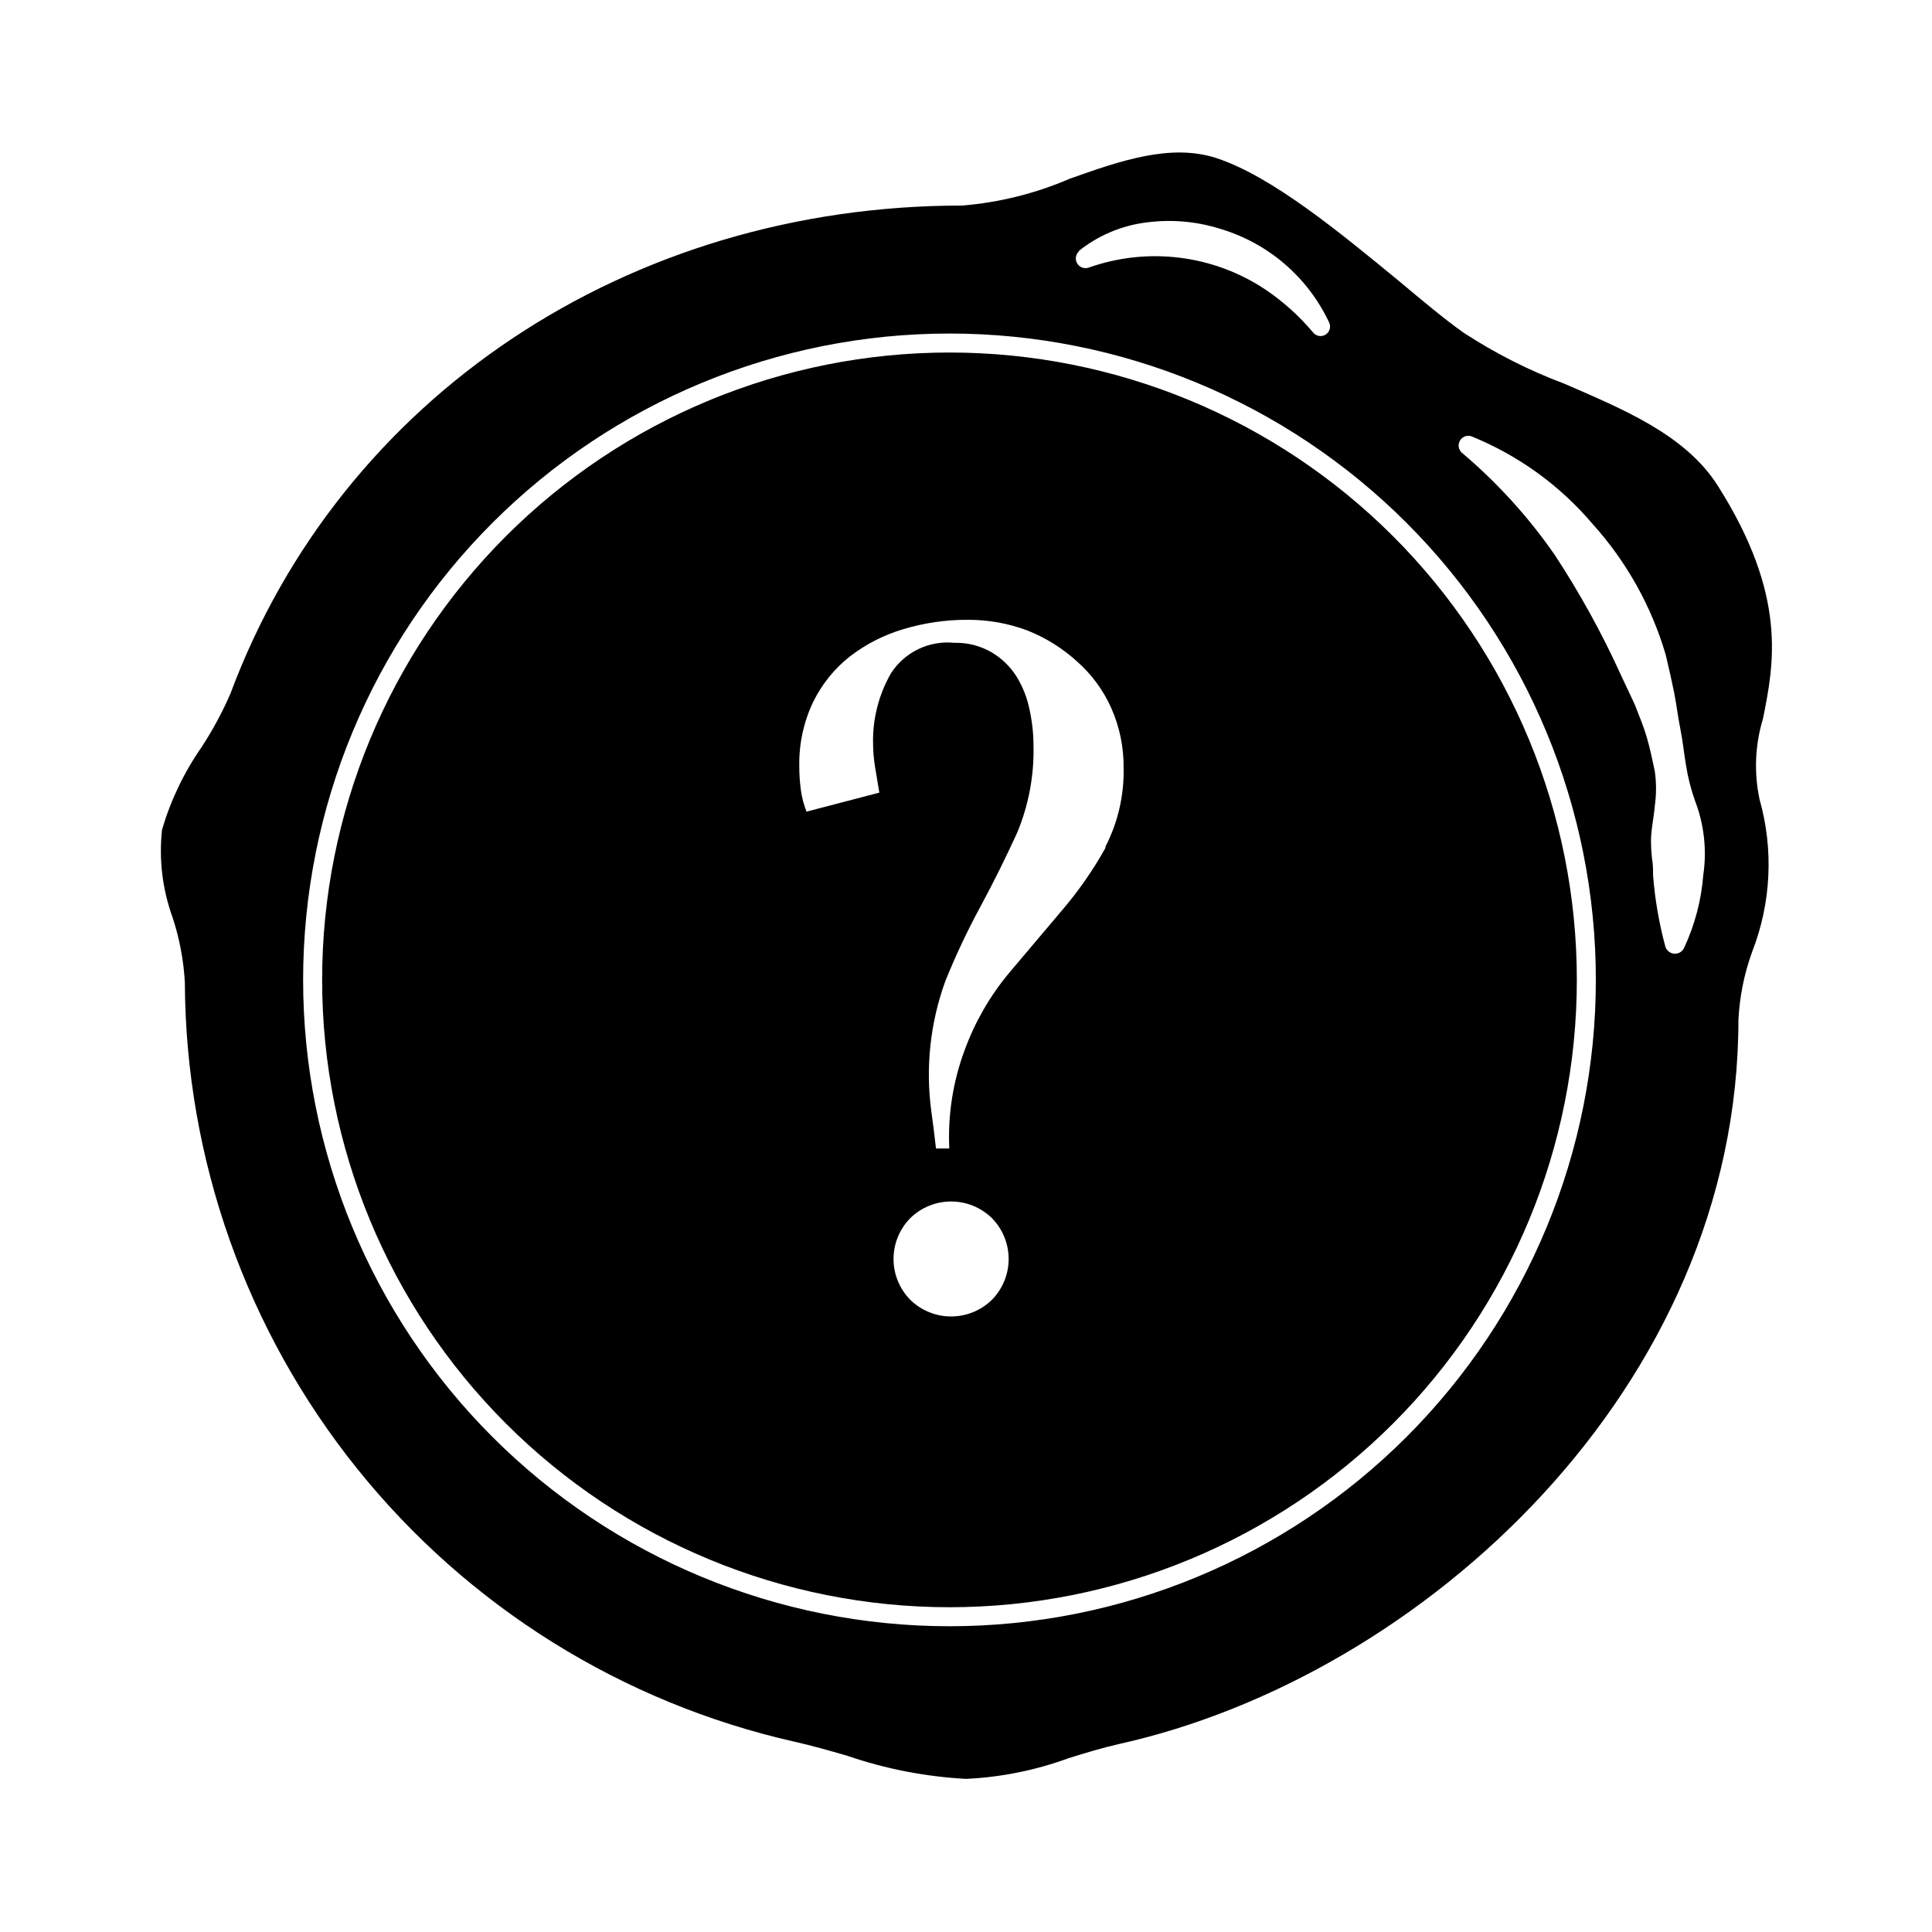
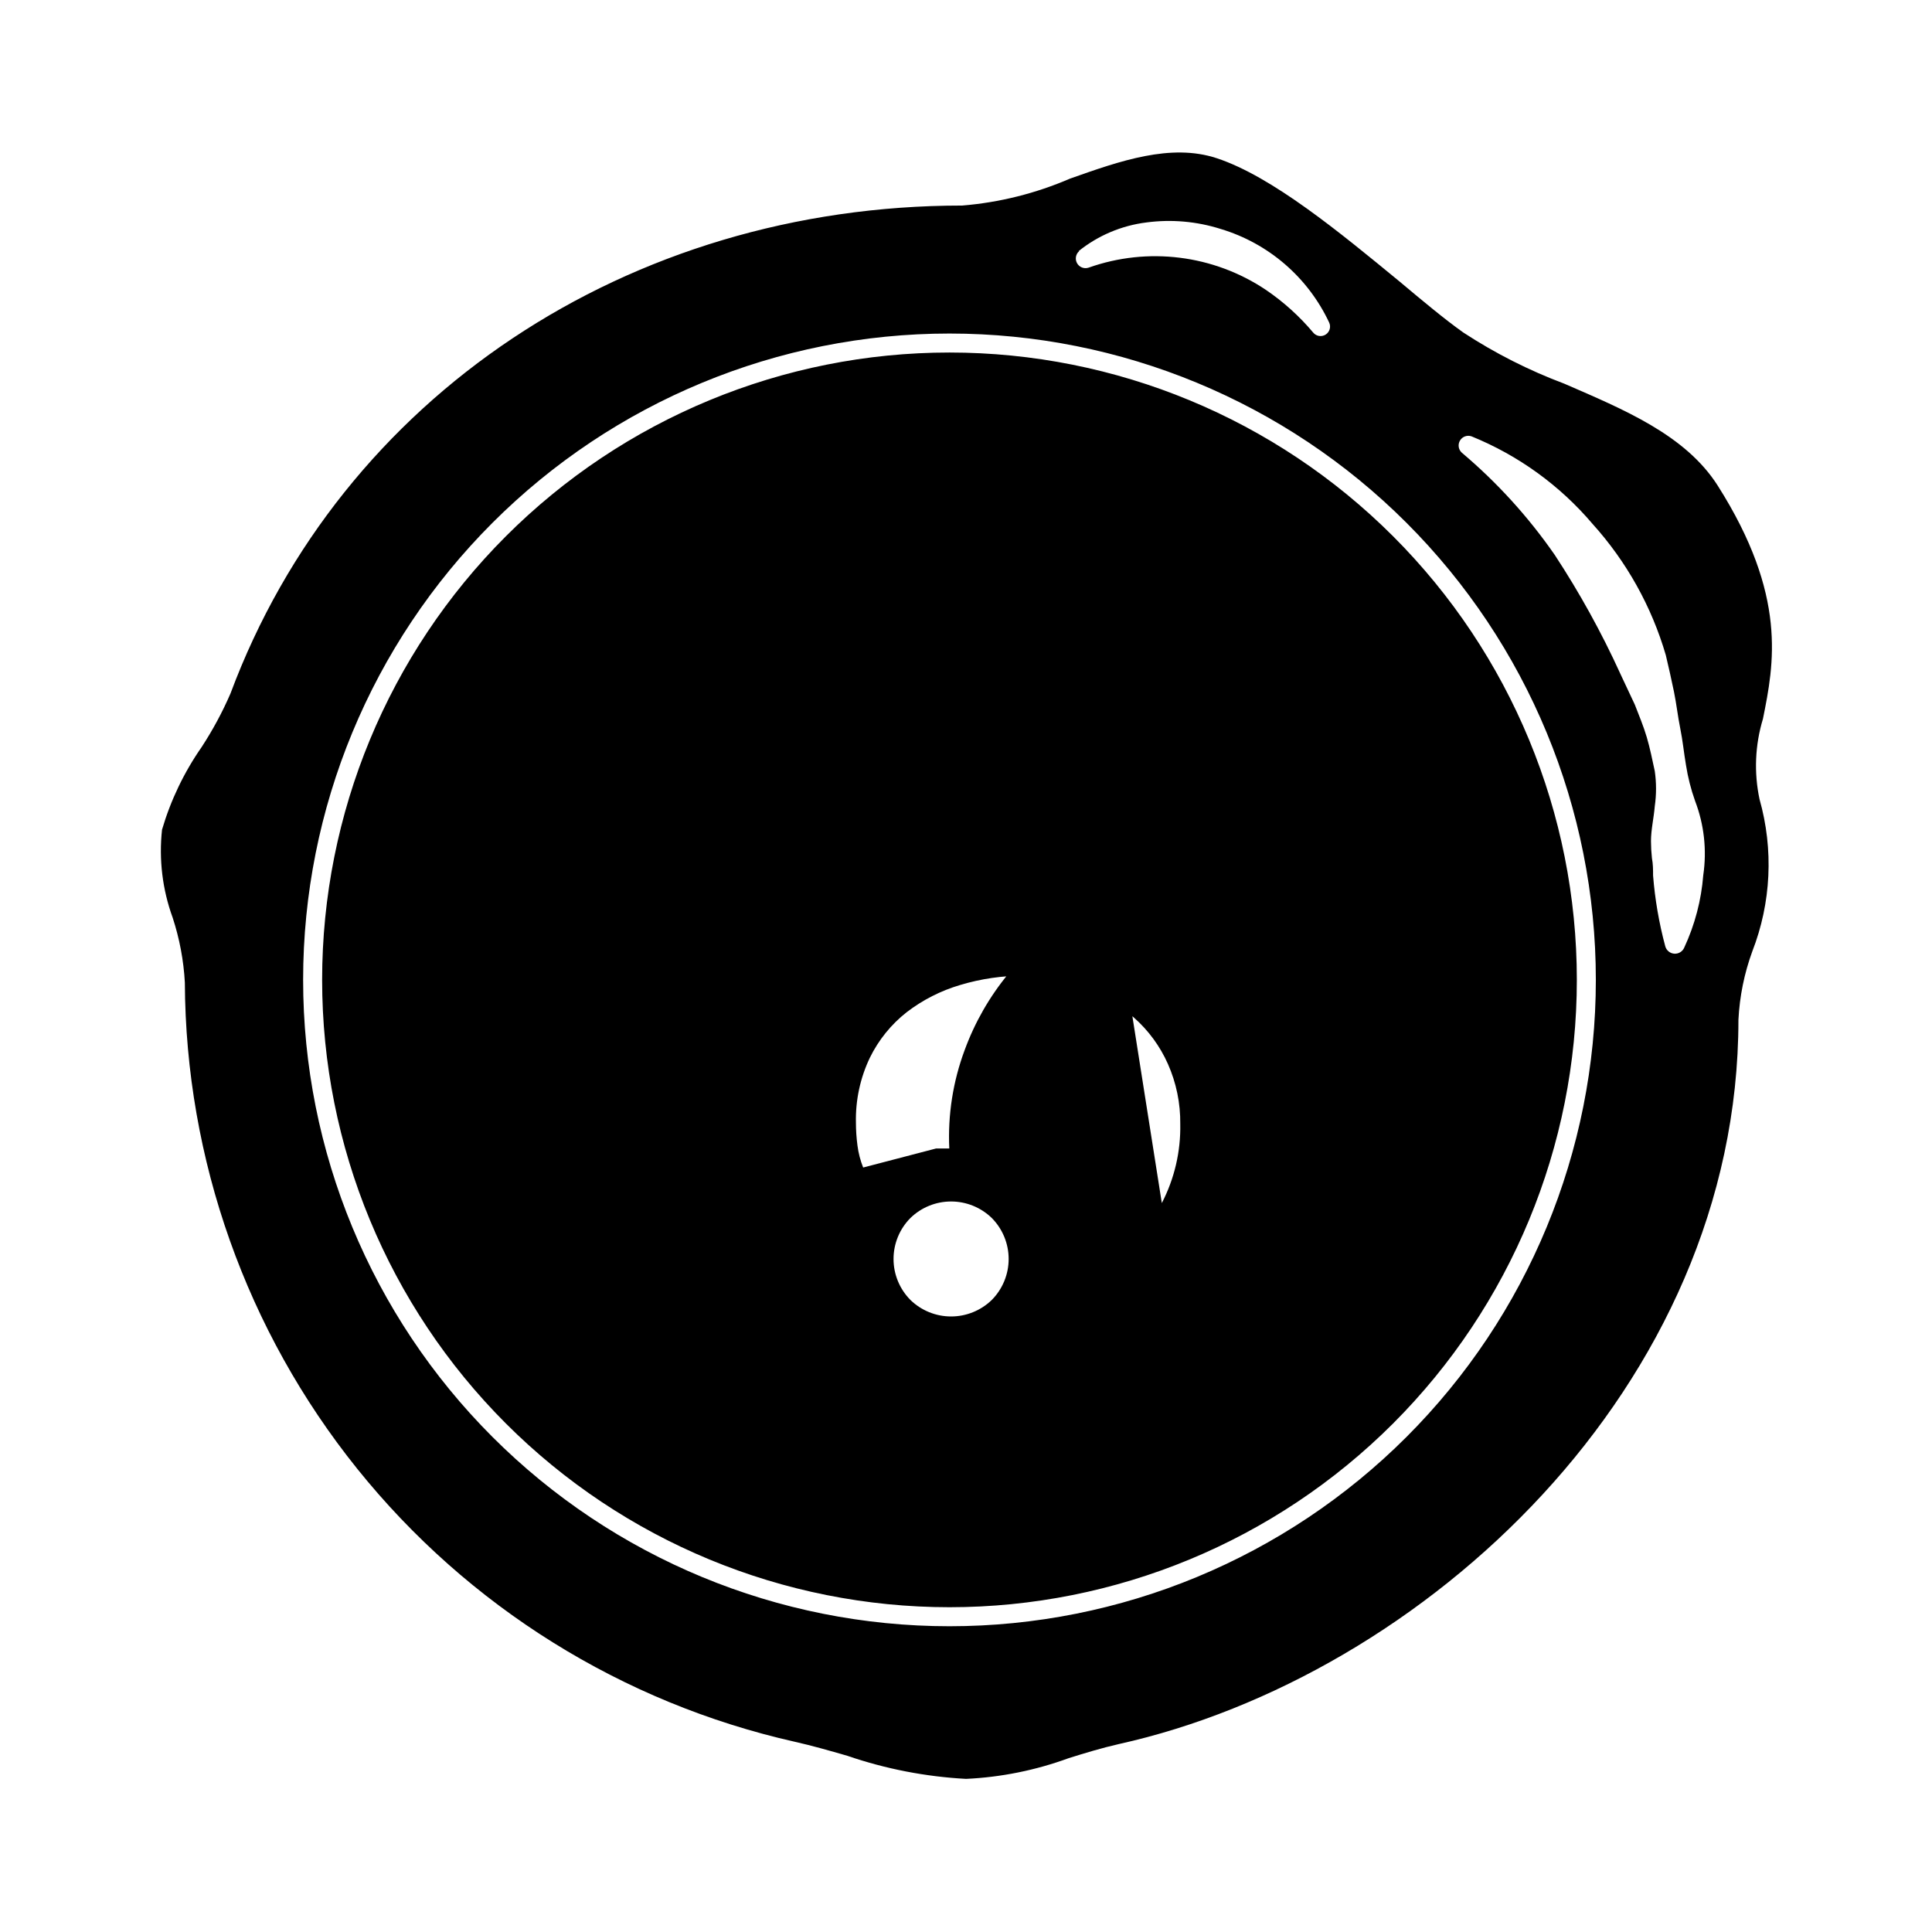
<svg xmlns="http://www.w3.org/2000/svg" fill="#000000" width="800px" height="800px" version="1.1" viewBox="144 144 512 512">
-   <path d="m611.2 334.5c2.922-14.508 6.551-32.598-11.992-61.816-8.566-13.453-24.887-20.152-40.656-27.004-9.387-3.523-18.359-8.066-26.75-13.555-4.84-3.426-10.883-8.465-16.879-13.5-15.871-13.047-33.805-27.859-48.465-32.695-12.191-4.031-25.746 0.754-38.844 5.391l-0.004-0.004c-9.082 3.93-18.75 6.348-28.613 7.156-88.469 0-164.6 50.68-193.92 129.32-2.144 4.945-4.707 9.699-7.656 14.211-4.648 6.676-8.188 14.059-10.48 21.863-0.863 7.891 0.102 15.871 2.82 23.328 1.82 5.559 2.906 11.336 3.227 17.18 0.207 46.883 16.312 92.309 45.676 128.86 29.367 36.547 70.258 62.059 116 72.359 4.484 1.008 9.07 2.316 13.957 3.727l-0.004 0.004c10.133 3.469 20.695 5.519 31.391 6.094 9.293-0.43 18.469-2.285 27.203-5.488 4.332-1.359 8.816-2.719 13.25-3.727 80.609-17.887 164.24-94.566 164.24-191.95 0.312-6.195 1.551-12.312 3.68-18.137 5.004-12.871 5.676-27.02 1.914-40.309-1.504-7.062-1.191-14.395 0.906-21.309zm-181.37-123.94c5.172-4.156 11.398-6.793 17.984-7.609 6.598-0.875 13.305-0.293 19.648 1.715 12.68 3.797 23.141 12.812 28.77 24.789 0.551 1.152 0.152 2.535-0.93 3.215-1.078 0.684-2.5 0.449-3.305-0.547-3.625-4.316-7.832-8.113-12.492-11.285-13.867-9.301-31.32-11.488-47.055-5.894-1.16 0.367-2.422-0.129-3.016-1.188-0.598-1.062-0.371-2.394 0.547-3.195zm-34.207 364.41c-45.434 0-89-18.047-121.12-50.172s-50.172-75.695-50.172-121.12c0-45.43 18.047-89 50.172-121.12 32.125-32.121 75.691-50.168 121.12-50.168 45.43 0 89 18.047 121.12 50.168 32.125 32.125 50.172 75.695 50.172 121.12 0 45.43-18.047 89-50.172 121.12-32.121 32.125-75.691 50.172-121.12 50.172zm199.76-199.05c-0.52 6.644-2.227 13.148-5.039 19.195-0.441 1.047-1.504 1.699-2.644 1.621-1.137-0.082-2.098-0.875-2.391-1.977-1.648-6.133-2.727-12.406-3.227-18.742 0-1.512 0-3.023-0.301-4.586v0.004c-0.164-1.508-0.25-3.019-0.254-4.535 0-3.023 0.754-6.144 1.008-9.27 0.441-3.074 0.441-6.195 0-9.27-0.656-3.023-1.258-6.047-2.117-8.969-0.855-2.922-2.066-5.793-3.176-8.664l-3.879-8.262 0.004-0.004c-4.969-10.887-10.762-21.379-17.332-31.387-6.984-10.078-15.266-19.191-24.637-27.105-0.906-0.82-1.109-2.164-0.488-3.215 0.625-1.055 1.906-1.52 3.059-1.117 12.414 5.043 23.426 13.008 32.094 23.227 9 9.98 15.633 21.863 19.395 34.762 0.754 3.223 1.512 6.5 2.168 9.723s1.008 6.5 1.664 9.723c0.656 3.223 0.957 6.449 1.512 9.672v0.004c0.504 3.242 1.312 6.43 2.418 9.523 2.394 6.254 3.141 13.02 2.164 19.648zm-199.76-138.5c-44.098 0-86.383 17.516-117.56 48.695-31.18 31.18-48.695 73.469-48.695 117.56s17.516 86.383 48.695 117.56c31.18 31.18 73.465 48.695 117.56 48.695 44.094 0 86.379-17.516 117.56-48.695 31.18-31.18 48.695-73.469 48.695-117.56s-17.516-86.383-48.695-117.56c-31.18-31.18-73.465-48.695-117.56-48.695zm11.184 251.1v0.004c-2.887 2.789-6.742 4.352-10.758 4.352s-7.871-1.562-10.754-4.352c-2.883-2.891-4.5-6.805-4.5-10.883 0-4.082 1.617-7.992 4.5-10.883 2.883-2.793 6.738-4.352 10.754-4.352s7.871 1.559 10.758 4.352c2.879 2.891 4.496 6.801 4.496 10.883 0 4.078-1.617 7.992-4.496 10.883zm30.23-119.96-0.004 0.004c-3.356 6.047-7.324 11.734-11.84 16.977l-14.008 16.574h0.004c-4.961 6.016-8.859 12.832-11.539 20.152-3.109 8.336-4.496 17.215-4.078 26.098h-3.527c-0.371-3.359-0.773-6.582-1.211-9.672-1.605-11.68-0.344-23.578 3.68-34.664 2.781-6.894 5.961-13.621 9.52-20.152 3.359-6.246 6.531-12.645 9.523-19.195 3.051-7.316 4.523-15.195 4.332-23.125-0.012-3.285-0.383-6.562-1.109-9.773-0.648-3.09-1.844-6.043-3.523-8.715-1.668-2.562-3.91-4.703-6.551-6.246-2.984-1.711-6.383-2.566-9.824-2.469-3.254-0.328-6.535 0.246-9.488 1.66-2.949 1.414-5.453 3.609-7.238 6.352-3.266 5.66-4.922 12.105-4.785 18.641 0.012 2.144 0.195 4.281 0.555 6.398 0.371 2.285 0.738 4.5 1.109 6.648l-19.297 5.039c-0.75-1.875-1.258-3.84-1.512-5.844-0.27-2.023-0.402-4.059-0.406-6.098-0.125-5.918 1.133-11.785 3.68-17.129 2.305-4.719 5.644-8.852 9.773-12.09 4.238-3.254 9.035-5.695 14.156-7.207 5.523-1.664 11.262-2.496 17.031-2.469 5.438-0.027 10.832 0.945 15.918 2.871 4.852 1.934 9.309 4.731 13.152 8.266 3.828 3.391 6.887 7.566 8.965 12.242 2.223 5.008 3.34 10.438 3.277 15.918 0.145 7.285-1.535 14.492-4.887 20.961z" />
+   <path d="m611.2 334.5c2.922-14.508 6.551-32.598-11.992-61.816-8.566-13.453-24.887-20.152-40.656-27.004-9.387-3.523-18.359-8.066-26.75-13.555-4.84-3.426-10.883-8.465-16.879-13.5-15.871-13.047-33.805-27.859-48.465-32.695-12.191-4.031-25.746 0.754-38.844 5.391l-0.004-0.004c-9.082 3.93-18.75 6.348-28.613 7.156-88.469 0-164.6 50.68-193.92 129.32-2.144 4.945-4.707 9.699-7.656 14.211-4.648 6.676-8.188 14.059-10.48 21.863-0.863 7.891 0.102 15.871 2.82 23.328 1.82 5.559 2.906 11.336 3.227 17.18 0.207 46.883 16.312 92.309 45.676 128.86 29.367 36.547 70.258 62.059 116 72.359 4.484 1.008 9.07 2.316 13.957 3.727l-0.004 0.004c10.133 3.469 20.695 5.519 31.391 6.094 9.293-0.43 18.469-2.285 27.203-5.488 4.332-1.359 8.816-2.719 13.25-3.727 80.609-17.887 164.24-94.566 164.24-191.95 0.312-6.195 1.551-12.312 3.68-18.137 5.004-12.871 5.676-27.02 1.914-40.309-1.504-7.062-1.191-14.395 0.906-21.309zm-181.37-123.94c5.172-4.156 11.398-6.793 17.984-7.609 6.598-0.875 13.305-0.293 19.648 1.715 12.68 3.797 23.141 12.812 28.77 24.789 0.551 1.152 0.152 2.535-0.93 3.215-1.078 0.684-2.5 0.449-3.305-0.547-3.625-4.316-7.832-8.113-12.492-11.285-13.867-9.301-31.32-11.488-47.055-5.894-1.16 0.367-2.422-0.129-3.016-1.188-0.598-1.062-0.371-2.394 0.547-3.195zm-34.207 364.41c-45.434 0-89-18.047-121.12-50.172s-50.172-75.695-50.172-121.12c0-45.43 18.047-89 50.172-121.12 32.125-32.121 75.691-50.168 121.12-50.168 45.43 0 89 18.047 121.12 50.168 32.125 32.125 50.172 75.695 50.172 121.12 0 45.43-18.047 89-50.172 121.12-32.121 32.125-75.691 50.172-121.12 50.172zm199.76-199.05c-0.52 6.644-2.227 13.148-5.039 19.195-0.441 1.047-1.504 1.699-2.644 1.621-1.137-0.082-2.098-0.875-2.391-1.977-1.648-6.133-2.727-12.406-3.227-18.742 0-1.512 0-3.023-0.301-4.586v0.004c-0.164-1.508-0.25-3.019-0.254-4.535 0-3.023 0.754-6.144 1.008-9.27 0.441-3.074 0.441-6.195 0-9.27-0.656-3.023-1.258-6.047-2.117-8.969-0.855-2.922-2.066-5.793-3.176-8.664l-3.879-8.262 0.004-0.004c-4.969-10.887-10.762-21.379-17.332-31.387-6.984-10.078-15.266-19.191-24.637-27.105-0.906-0.82-1.109-2.164-0.488-3.215 0.625-1.055 1.906-1.52 3.059-1.117 12.414 5.043 23.426 13.008 32.094 23.227 9 9.98 15.633 21.863 19.395 34.762 0.754 3.223 1.512 6.5 2.168 9.723s1.008 6.5 1.664 9.723c0.656 3.223 0.957 6.449 1.512 9.672v0.004c0.504 3.242 1.312 6.43 2.418 9.523 2.394 6.254 3.141 13.02 2.164 19.648zm-199.76-138.5c-44.098 0-86.383 17.516-117.56 48.695-31.18 31.18-48.695 73.469-48.695 117.56s17.516 86.383 48.695 117.56c31.18 31.18 73.465 48.695 117.56 48.695 44.094 0 86.379-17.516 117.56-48.695 31.18-31.18 48.695-73.469 48.695-117.56s-17.516-86.383-48.695-117.56c-31.18-31.18-73.465-48.695-117.56-48.695zm11.184 251.1v0.004c-2.887 2.789-6.742 4.352-10.758 4.352s-7.871-1.562-10.754-4.352c-2.883-2.891-4.5-6.805-4.5-10.883 0-4.082 1.617-7.992 4.5-10.883 2.883-2.793 6.738-4.352 10.754-4.352s7.871 1.559 10.758 4.352c2.879 2.891 4.496 6.801 4.496 10.883 0 4.078-1.617 7.992-4.496 10.883zm30.23-119.96-0.004 0.004c-3.356 6.047-7.324 11.734-11.84 16.977l-14.008 16.574h0.004c-4.961 6.016-8.859 12.832-11.539 20.152-3.109 8.336-4.496 17.215-4.078 26.098h-3.527l-19.297 5.039c-0.75-1.875-1.258-3.84-1.512-5.844-0.27-2.023-0.402-4.059-0.406-6.098-0.125-5.918 1.133-11.785 3.68-17.129 2.305-4.719 5.644-8.852 9.773-12.09 4.238-3.254 9.035-5.695 14.156-7.207 5.523-1.664 11.262-2.496 17.031-2.469 5.438-0.027 10.832 0.945 15.918 2.871 4.852 1.934 9.309 4.731 13.152 8.266 3.828 3.391 6.887 7.566 8.965 12.242 2.223 5.008 3.34 10.438 3.277 15.918 0.145 7.285-1.535 14.492-4.887 20.961z" />
</svg>